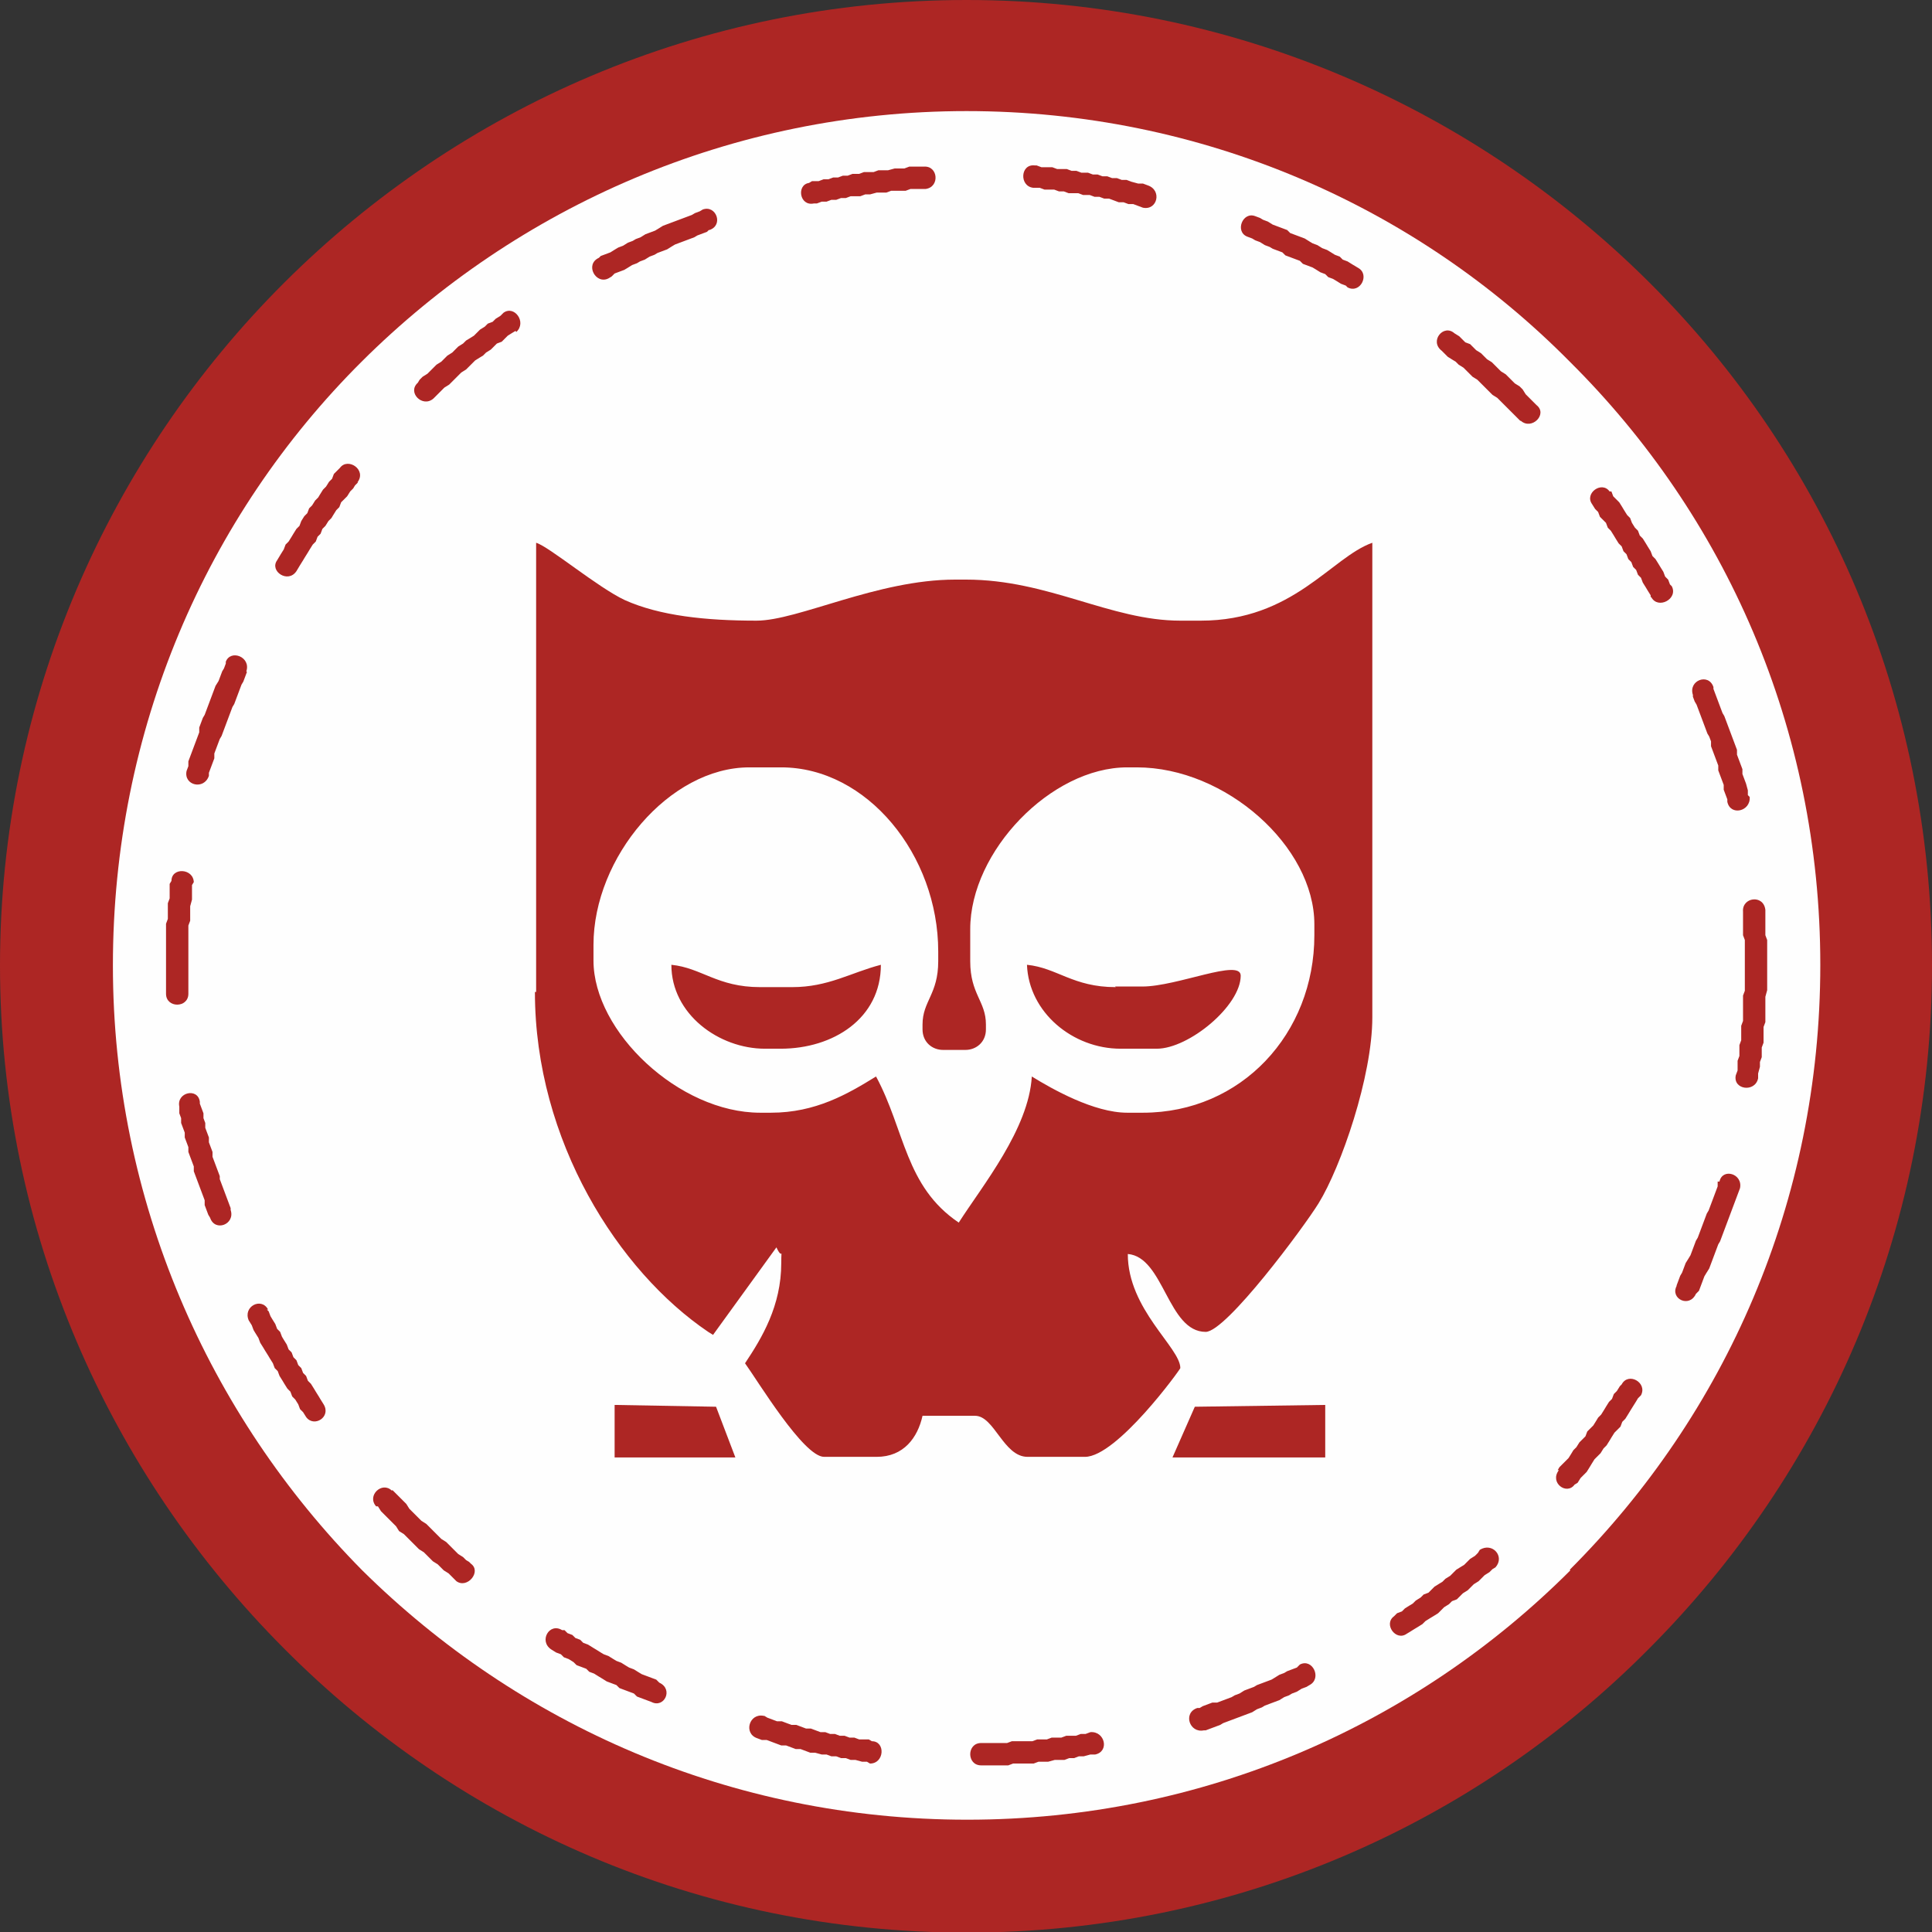
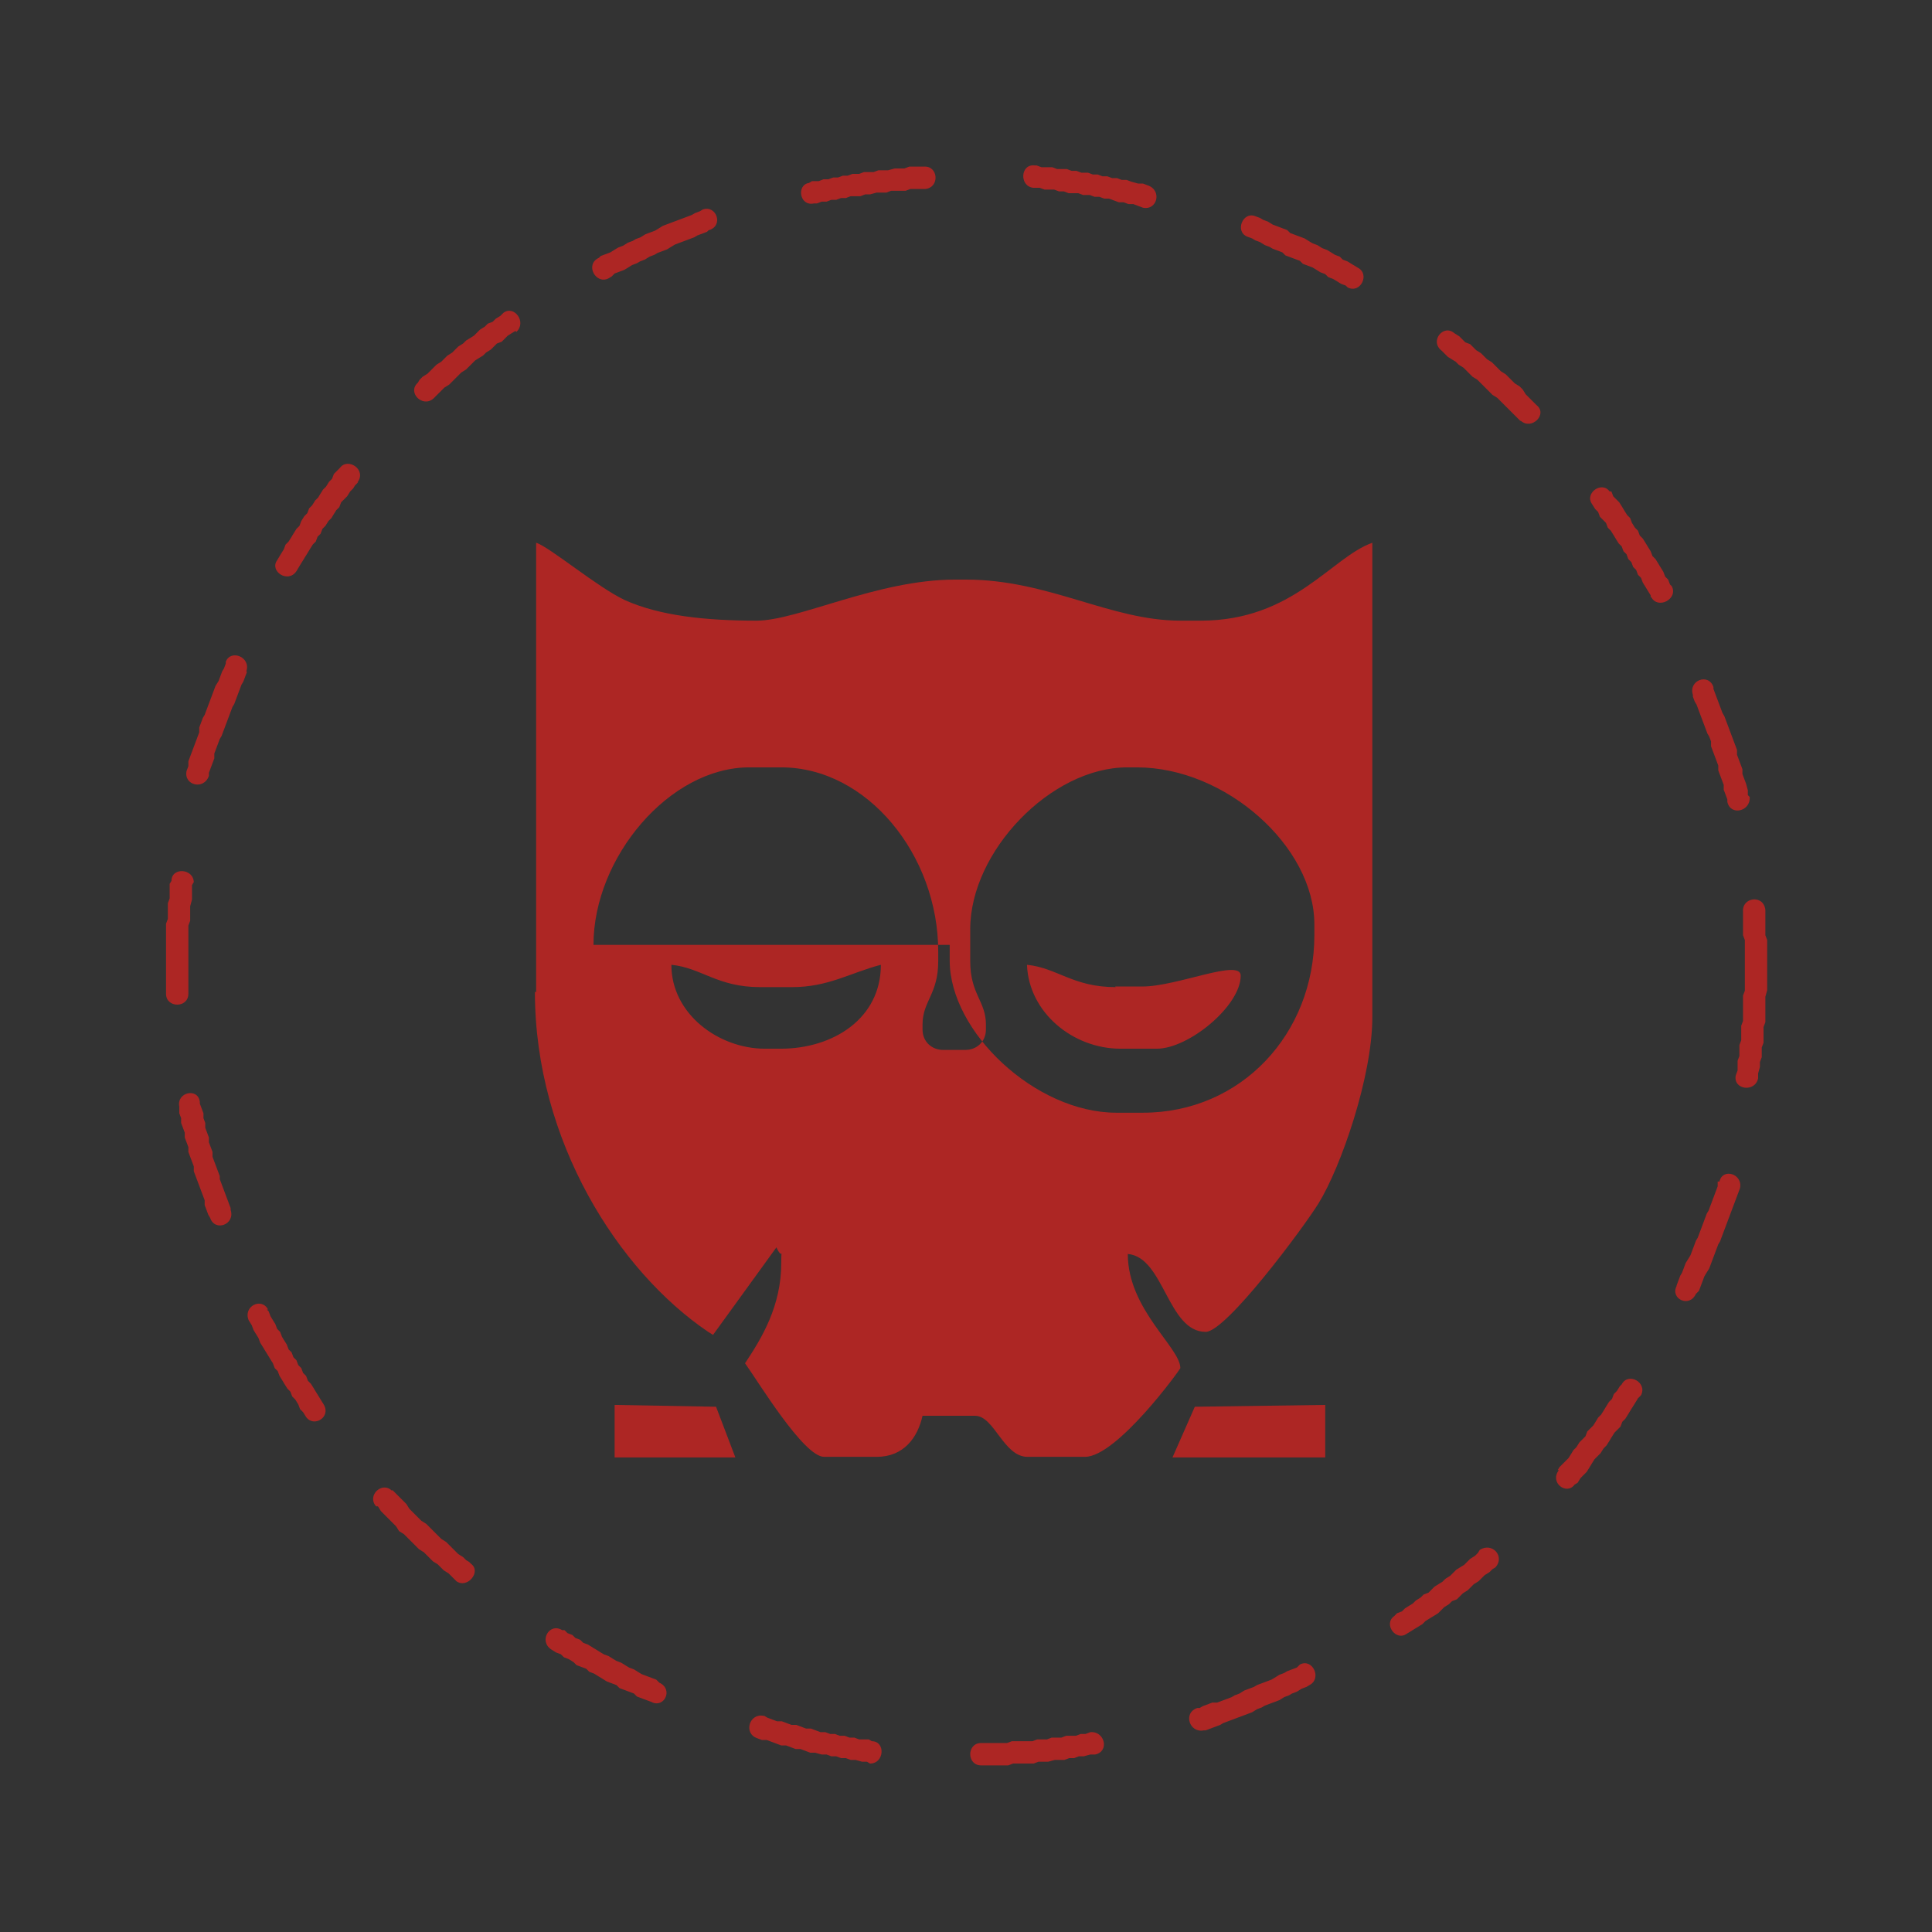
<svg xmlns="http://www.w3.org/2000/svg" viewBox="0 0 32 32" id="a">
  <rect x="0" y="0" width="32" height="32" fill="#333333" stroke="none" />
  <g id="b">
-     <path fill-rule="evenodd" fill="#ad2624" d="M32,15.99c0,4.42-1.79,8.41-4.68,11.31-2.89,2.92-6.89,4.71-11.31,4.71s-8.41-1.79-11.31-4.71C1.81,24.4,0,20.4,0,15.99S1.81,7.57,4.71,4.68,11.6,0,16.01,0s8.41,1.79,11.31,4.68,4.68,6.89,4.68,11.31Z" />
-     <path fill-rule="evenodd" fill="#fefefe" d="M26,26c2.58-2.58,4.15-6.1,4.15-10.02s-1.58-7.44-4.15-9.99c-2.55-2.58-6.1-4.15-9.99-4.15s-7.44,1.58-10.02,4.15S1.87,12.1,1.87,15.99s1.58,7.44,4.13,10.02c2.58,2.55,6.1,4.13,10.02,4.13s7.44-1.58,9.99-4.13Z" />
    <path fill-rule="evenodd" fill="#ad2624" d="M29.27,15.99h0v-.42l-.03-.08v-.42h0c-.03-.26-.39-.21-.37.03h0v.39l.03.08v.42h0v.42l-.03.08v.42l-.03.08v.24l-.03.08v.18l-.03.08v.16l-.03.08h0c-.05.24.32.29.37.05h0v-.08l.03-.11v-.08l.03-.08v-.16l.03-.08v-.26l.03-.08v-.42l.03-.11v-.42ZM28.61,13.28c.05.24.39.16.37-.08l-.03-.03v-.08l-.03-.11-.03-.08-.03-.08v-.08l-.03-.08-.03-.08-.03-.08v-.08l-.03-.08-.03-.08-.03-.08-.03-.08-.03-.08-.03-.08-.03-.08-.03-.05-.03-.08-.03-.08-.03-.08-.03-.08-.03-.08v-.03c-.08-.24-.42-.11-.34.13v.03l.03.08.03.05.03.08.03.08.03.08.03.08.03.08.03.08.03.05.03.08v.08l.03.08.03.08.03.08.03.08v.08l.03.08.03.08.03.08v.08l.03.08.03.08v.03ZM27.35,9.89c.11.21.45.03.34-.18l-.03-.03-.03-.08-.05-.05-.03-.08-.05-.08-.03-.05-.05-.08-.05-.05-.03-.08-.05-.08-.03-.05-.05-.08-.05-.05-.03-.08-.05-.05-.05-.08-.03-.08-.05-.05-.05-.08-.03-.05-.05-.08-.05-.05-.05-.05-.03-.08h-.03c-.13-.18-.42.03-.29.21h0l.05.08.05.05.03.08.05.05.05.05.03.08.05.05.05.08.03.05.05.08.05.05.03.08.05.05.03.08.05.05.03.08.05.05.03.08.05.05.03.08.05.08.03.05.05.08v.03ZM25.19,6.97c.18.16.45-.11.26-.26l-.03-.03-.05-.05-.05-.05-.05-.05-.05-.08-.05-.05-.08-.05-.05-.05-.05-.05-.05-.05-.08-.05-.05-.05-.05-.05-.05-.05-.08-.05-.05-.05-.05-.05-.08-.05-.05-.05-.05-.05-.08-.03-.05-.05-.05-.05-.08-.05h0c-.18-.16-.42.13-.21.29h0l.05.05.05.05.08.05.05.03.05.05.08.05.05.05.05.05.05.05.08.05.05.05.05.05.05.05.05.05.05.05.08.05.05.05.05.05.05.05.05.05.05.05.05.05.05.05.03.03ZM22.32,4.76c.21.11.37-.21.18-.32l-.05-.03-.05-.03-.08-.05-.08-.03-.05-.05-.08-.03-.08-.05-.05-.03-.08-.03-.08-.05-.08-.03-.05-.03-.08-.05-.08-.03-.08-.03-.08-.03-.05-.05-.08-.03-.08-.03-.08-.03-.08-.05-.08-.03-.05-.03-.08-.03c-.21-.08-.34.26-.13.34l.08.03.05.03.08.03.08.05.08.03.05.03.08.03.08.03.05.05.08.03.08.03.08.03.05.05.08.03.08.03.05.03.08.05.08.03.05.05.08.03.05.03.08.05.08.03.03.03ZM18.93,3.44c.24.05.32-.29.08-.37h0l-.08-.03h-.08l-.11-.03-.08-.03h-.08l-.08-.03h-.08l-.08-.03h-.08l-.08-.03h-.08l-.08-.03h-.11l-.08-.03h-.08l-.08-.03h-.16l-.08-.03h-.18l-.08-.03h-.03c-.24-.03-.26.34-.03.37h.11l.08.03h.16l.08.03h.08l.08.03h.16l.08.03h.11l.08.03h.08l.08.03h.08l.08.03.08.03h.08l.08.03h.08l.08.03.08.03h0ZM15.33,3.13c.24-.03.21-.39-.03-.37h-.24l-.08.03h-.16l-.11.03h-.16l-.08.03h-.16l-.08.03h-.11l-.08.03h-.08l-.08.03h-.08l-.08.03h-.08l-.08.03h-.11l-.05.03c-.21.03-.16.39.08.34h.05l.08-.03h.08l.08-.03h.08l.08-.03h.08l.08-.03h.16l.08-.03h.08l.11-.03h.16l.08-.03h.24l.08-.03h.24ZM11.75,3.81c.24-.08.11-.42-.11-.34l-.05.03-.08.03-.05.03-.08.03-.08.03-.08.03-.08.03-.08.03-.08.03-.08.05-.05.03-.08.03-.08.03-.08.05-.08.03-.05.03-.08.03-.08.05-.08.03-.05.03-.08.05-.08.03-.08.03-.03.03c-.24.11-.05.45.16.34l.05-.03.05-.05.08-.03.08-.03.05-.03.08-.05.08-.03.05-.03.08-.03.08-.05.08-.03.05-.03.08-.03.08-.03.08-.05.05-.03.08-.03.08-.03.08-.03.08-.03.05-.03.08-.03.08-.03.03-.03ZM8.55,5.5c.18-.16-.03-.45-.21-.32l-.05.05-.08.05-.05.05-.08.03-.05.05-.08.05-.05.05-.05.05-.08.05-.05.03-.05.05-.08.05-.05.05-.05.05-.08.05-.05.05-.05.05-.08.05-.05.05-.05.05-.05.05-.08.05-.05.05-.03.05c-.18.16.08.42.26.26l.03-.03.05-.05.05-.05.05-.05.08-.05.05-.05.05-.05.05-.05.05-.05.08-.05.05-.05.05-.05.05-.05.08-.05.05-.03.05-.05.08-.05.05-.05.05-.05.08-.03.05-.05.05-.05.08-.05.05-.03ZM5.92,7.99c.16-.21-.16-.42-.29-.24l-.05.05-.05.05-.03.08-.05.05-.05.08-.05.05-.05.08-.03.05-.05.05-.05.08-.05.05-.03.08-.05.05-.05.08-.03.08-.05.05-.05.08-.03.05-.05.08-.05.05-.03.08-.05.08-.03.05-.03.05c-.13.18.18.39.32.18l.03-.05.03-.05.05-.08.03-.05.05-.08.03-.05.05-.08.05-.05.03-.08.05-.05.03-.08.05-.05.05-.08.05-.05.03-.05.05-.08.05-.05.03-.08.05-.05.05-.05.05-.08.05-.05.03-.05.05-.05ZM4.08,11.12c.08-.24-.26-.37-.34-.16v.03l-.03.08-.03.05-.03.08-.03.08-.05.08-.03.08-.03.08-.03.08-.03.08-.03.08-.03.08-.03.05-.03.08-.03.08v.08l-.03.08-.03.08-.03.08-.03.08-.03.08-.03.08v.08l-.03.08c-.05.24.29.32.37.08v-.05l.03-.08.03-.08.03-.08v-.08l.03-.08.03-.08.03-.08.03-.05.03-.08.03-.08.03-.08.03-.08.03-.08.03-.08.03-.05.03-.08.03-.08.03-.08.03-.08.03-.05.03-.08.03-.08h0ZM3.21,14.62c0-.24-.37-.26-.37-.03l-.03.05v.24l-.03.08v.26l-.03.08v1.16c0,.24.37.24.37,0v-1.13l.03-.08v-.24l.03-.11v-.24l.03-.05ZM3.31,18.25c-.03-.24-.39-.16-.34.08h0v.11l.03.08v.08l.03.08.03.08v.08l.03.08.03.08v.08l.03.08.03.08.03.08v.08l.03.08.03.08.03.08.03.08.03.08.03.08v.08l.03.08.03.08.03.05c.08.24.42.11.34-.13v-.03l-.03-.08-.03-.08-.03-.08-.03-.08-.03-.08-.03-.08v-.05l-.03-.08-.03-.08-.03-.08-.03-.08v-.08l-.03-.08-.03-.08v-.08l-.03-.08-.03-.08v-.08l-.03-.08v-.08l-.03-.08-.03-.08v-.03ZM4.44,21.69c-.11-.21-.42-.05-.32.18h0l.05.08.03.08.03.05.05.08.03.08.05.08.03.05.05.08.03.05.05.08.03.08.05.05.03.08.05.08.03.05.05.08.05.05.03.08.05.05.05.08.03.08.05.05.05.08h0c.13.18.42,0,.29-.21h0l-.05-.08-.03-.05-.05-.08-.03-.05-.05-.08-.05-.05-.03-.08-.05-.05-.03-.08-.05-.05-.03-.08-.05-.05-.03-.08-.05-.05-.03-.08-.05-.08-.03-.05-.03-.08-.05-.05-.03-.08-.05-.08-.03-.05-.03-.08-.03-.03ZM6.49,24.69c-.16-.16-.42.08-.26.26h.03l.05.08.05.05.05.05.05.05.05.05.05.05.05.08.08.05.05.05.05.05.05.05.05.05.05.05.08.05.05.05.05.05.05.05.08.05.05.05.05.05.08.05.05.05.05.05.03.03c.18.13.42-.16.24-.29l-.03-.03-.05-.03-.05-.05-.08-.05-.05-.05-.05-.05-.05-.05-.05-.05-.08-.05-.05-.05-.05-.05-.05-.05-.05-.05-.05-.05-.08-.05-.05-.05-.05-.05-.05-.05-.05-.05-.05-.08-.05-.05-.05-.05-.05-.05-.05-.05-.03-.03ZM9.31,27c-.21-.13-.39.18-.18.32h0l.08.05.08.03.05.05.08.03.08.05.05.05.08.03.08.03.05.05.08.03.08.05.05.03.08.05.08.03.08.03.05.05.08.03.08.03.08.03.05.05.08.03.08.03.08.03c.21.11.37-.21.13-.32l-.05-.05-.08-.03-.08-.03-.08-.03-.05-.03-.08-.05-.08-.03-.05-.03-.08-.05-.08-.03-.05-.03-.08-.05-.08-.03-.05-.03-.08-.05-.05-.03-.08-.05-.08-.03-.05-.05-.08-.03-.05-.05-.08-.03-.05-.05h-.03ZM12.65,28.42c-.24-.05-.34.29-.11.37l.08.03h.08l.08.03.08.03.08.03h.08l.08.03.08.03h.08l.08.03.08.03h.08l.11.03h.08l.08.03h.08l.08.03h.08l.08.03h.08l.11.03h.08l.05.03c.24,0,.26-.37.03-.37l-.05-.03h-.16l-.08-.03h-.08l-.08-.03h-.08l-.08-.03h-.08l-.08-.03h-.08l-.08-.03-.08-.03h-.08l-.08-.03-.08-.03h-.08l-.08-.03-.08-.03h-.08l-.08-.03-.08-.03-.05-.03ZM16.25,28.87c-.24,0-.24.37,0,.37h.45l.08-.03h.34l.08-.03h.16l.11-.03h.16l.08-.03h.08l.08-.03h.08l.11-.03h.08c.24-.05.16-.39-.08-.37l-.08.03h-.08l-.08.03h-.16l-.08.03h-.16l-.08.03h-.16l-.08.03h-.34l-.08.03h-.42ZM19.83,28.29c-.24.08-.13.42.11.37h.03l.08-.03.08-.03.08-.03.05-.03.08-.03.08-.03.08-.03.08-.03.08-.03.08-.03.08-.05.08-.03.05-.03.08-.03.08-.03.08-.03.08-.05.08-.03.05-.03.08-.03.08-.05.08-.03.05-.03c.21-.11.05-.45-.16-.34l-.05.05-.08.03-.08.03-.05.03-.08.03-.08.05-.05.03-.08.03-.08.03-.08.03-.05.03-.08.03-.08.03-.08.05-.08.03-.05.03-.08.03-.08.03-.08.03h-.08l-.08.03-.08.03-.05.03h-.03ZM23.09,26.77c-.18.13.03.42.21.29l.05-.03.08-.05.05-.03.08-.05.05-.05.08-.05.05-.03.08-.05.05-.05.05-.05.08-.05.05-.05.08-.03.05-.05.05-.05.08-.05.05-.05.05-.05.08-.05.05-.05.05-.05.08-.05.05-.05.05-.03c.16-.18-.05-.42-.26-.29l-.03.05-.05.05-.08.05-.05.05-.05.05-.05.03-.08.05-.05.05-.05.05-.08.05-.05.05-.05.03-.08.05-.05.05-.05.05-.08.03-.05.05-.08.05-.05.05-.05.03-.08.05-.05.05-.08.03-.05.05ZM25.82,24.35c-.16.21.13.42.26.24l.05-.03.05-.08.05-.05.05-.05.05-.08.03-.05.05-.08.05-.05.05-.05.05-.08.05-.05.05-.08.03-.05.05-.08.05-.05.05-.05.03-.08.05-.05.05-.08.03-.05.05-.08.05-.08.03-.05.05-.05c.11-.21-.21-.39-.32-.18l-.03.03-.05.08-.05.05-.03.08-.05.05-.05.08-.03.05-.05.08-.05.05-.03.05-.05.08-.05.05-.05.05-.03.08-.05.05-.05.05-.05.08-.05.05-.03.05-.05.08-.05.05-.05.05-.05.05-.03.05ZM27.77,21.3c-.11.21.21.37.32.13l.05-.05.03-.08.03-.08.03-.08.03-.05.05-.08.03-.08.03-.08.03-.08.03-.08.03-.08.03-.05.03-.08.03-.08.03-.08.03-.08.03-.08.03-.08.03-.08.03-.08.03-.08.03-.08.03-.08h0c.05-.24-.29-.34-.34-.11h-.03v.08l-.03.08-.03.08-.03.08-.03.08-.03.08-.03.05-.03.08-.03.08-.03.08-.03.08-.03.08-.03.05-.03.08-.03.08-.03.08-.03.05-.05.08-.03.08-.03.08-.03.05-.03.08-.03.08Z" />
-     <path fill-rule="evenodd" fill="#ad2624" d="M12.59,16.35c-.71,0-.97-.32-1.47-.37,0,.82.79,1.39,1.55,1.39h.26c.87,0,1.66-.5,1.66-1.39-.5.13-.87.37-1.47.37h-.53ZM18.48,16.35c-.71,0-.97-.32-1.47-.37.03.79.76,1.39,1.55,1.39h.6c.53,0,1.39-.71,1.39-1.21,0-.29-1.05.18-1.63.18h-.45ZM10.18,24.14h2l-.32-.84-1.68-.03v.87ZM9.83,15.65c0-1.45,1.26-2.94,2.58-2.94h.53c1.42,0,2.6,1.45,2.6,3.05v.16c0,.55-.26.66-.26,1.05v.08c0,.21.16.34.34.34h.37c.18,0,.34-.13.34-.34v-.08c0-.39-.26-.5-.26-1.05v-.53c0-1.29,1.34-2.68,2.6-2.68h.16c1.47,0,2.94,1.31,2.94,2.6v.18c0,1.63-1.21,2.94-2.84,2.94h-.26c-.55,0-1.24-.39-1.58-.6-.05.87-.82,1.81-1.21,2.42-.89-.6-.89-1.53-1.37-2.42-.47.29-1,.6-1.74.6h-.18c-1.34,0-2.76-1.34-2.76-2.52v-.26ZM8.86,16.43c0,2.47,1.39,4.63,2.87,5.63l.08.05,1.05-1.45c.11.24.08-.05.08.26,0,.71-.32,1.24-.6,1.66.21.29.97,1.55,1.31,1.55h.87c.45,0,.68-.32.76-.68h.87c.32,0,.47.68.87.68h.95c.53,0,1.58-1.45,1.58-1.47,0-.34-.87-.97-.87-1.89.6.05.66,1.29,1.29,1.29.34,0,1.63-1.74,1.87-2.13.37-.6.89-2.1.89-3.08v-7.86c-.68.24-1.31,1.29-2.84,1.29h-.34c-1.16,0-2.18-.68-3.55-.68h-.18c-1.29,0-2.6.68-3.29.68-.84,0-1.6-.08-2.18-.34-.45-.21-1.26-.89-1.47-.95v7.44ZM19.43,24.14h2.52v-.87l-2.16.03-.37.84Z" />
+     <path fill-rule="evenodd" fill="#ad2624" d="M12.59,16.35c-.71,0-.97-.32-1.47-.37,0,.82.79,1.39,1.55,1.39h.26c.87,0,1.66-.5,1.66-1.39-.5.13-.87.37-1.47.37h-.53ZM18.48,16.35c-.71,0-.97-.32-1.47-.37.03.79.76,1.39,1.55,1.39h.6c.53,0,1.39-.71,1.39-1.21,0-.29-1.05.18-1.63.18h-.45ZM10.18,24.14h2l-.32-.84-1.68-.03v.87ZM9.83,15.65c0-1.45,1.26-2.94,2.58-2.94h.53c1.42,0,2.6,1.45,2.6,3.05v.16c0,.55-.26.66-.26,1.05v.08c0,.21.16.34.34.34h.37c.18,0,.34-.13.34-.34v-.08c0-.39-.26-.5-.26-1.05v-.53c0-1.29,1.34-2.68,2.6-2.68h.16c1.47,0,2.94,1.31,2.94,2.6v.18c0,1.63-1.21,2.94-2.84,2.94h-.26h-.18c-1.34,0-2.76-1.34-2.76-2.52v-.26ZM8.86,16.43c0,2.47,1.39,4.63,2.87,5.63l.08.05,1.05-1.45c.11.24.08-.05.08.26,0,.71-.32,1.24-.6,1.66.21.29.97,1.55,1.31,1.55h.87c.45,0,.68-.32.76-.68h.87c.32,0,.47.68.87.68h.95c.53,0,1.58-1.45,1.58-1.47,0-.34-.87-.97-.87-1.89.6.05.66,1.29,1.29,1.29.34,0,1.63-1.74,1.87-2.13.37-.6.89-2.1.89-3.08v-7.86c-.68.24-1.31,1.29-2.84,1.29h-.34c-1.16,0-2.18-.68-3.55-.68h-.18c-1.29,0-2.6.68-3.29.68-.84,0-1.6-.08-2.18-.34-.45-.21-1.26-.89-1.47-.95v7.44ZM19.43,24.14h2.52v-.87l-2.16.03-.37.84Z" />
  </g>
</svg>